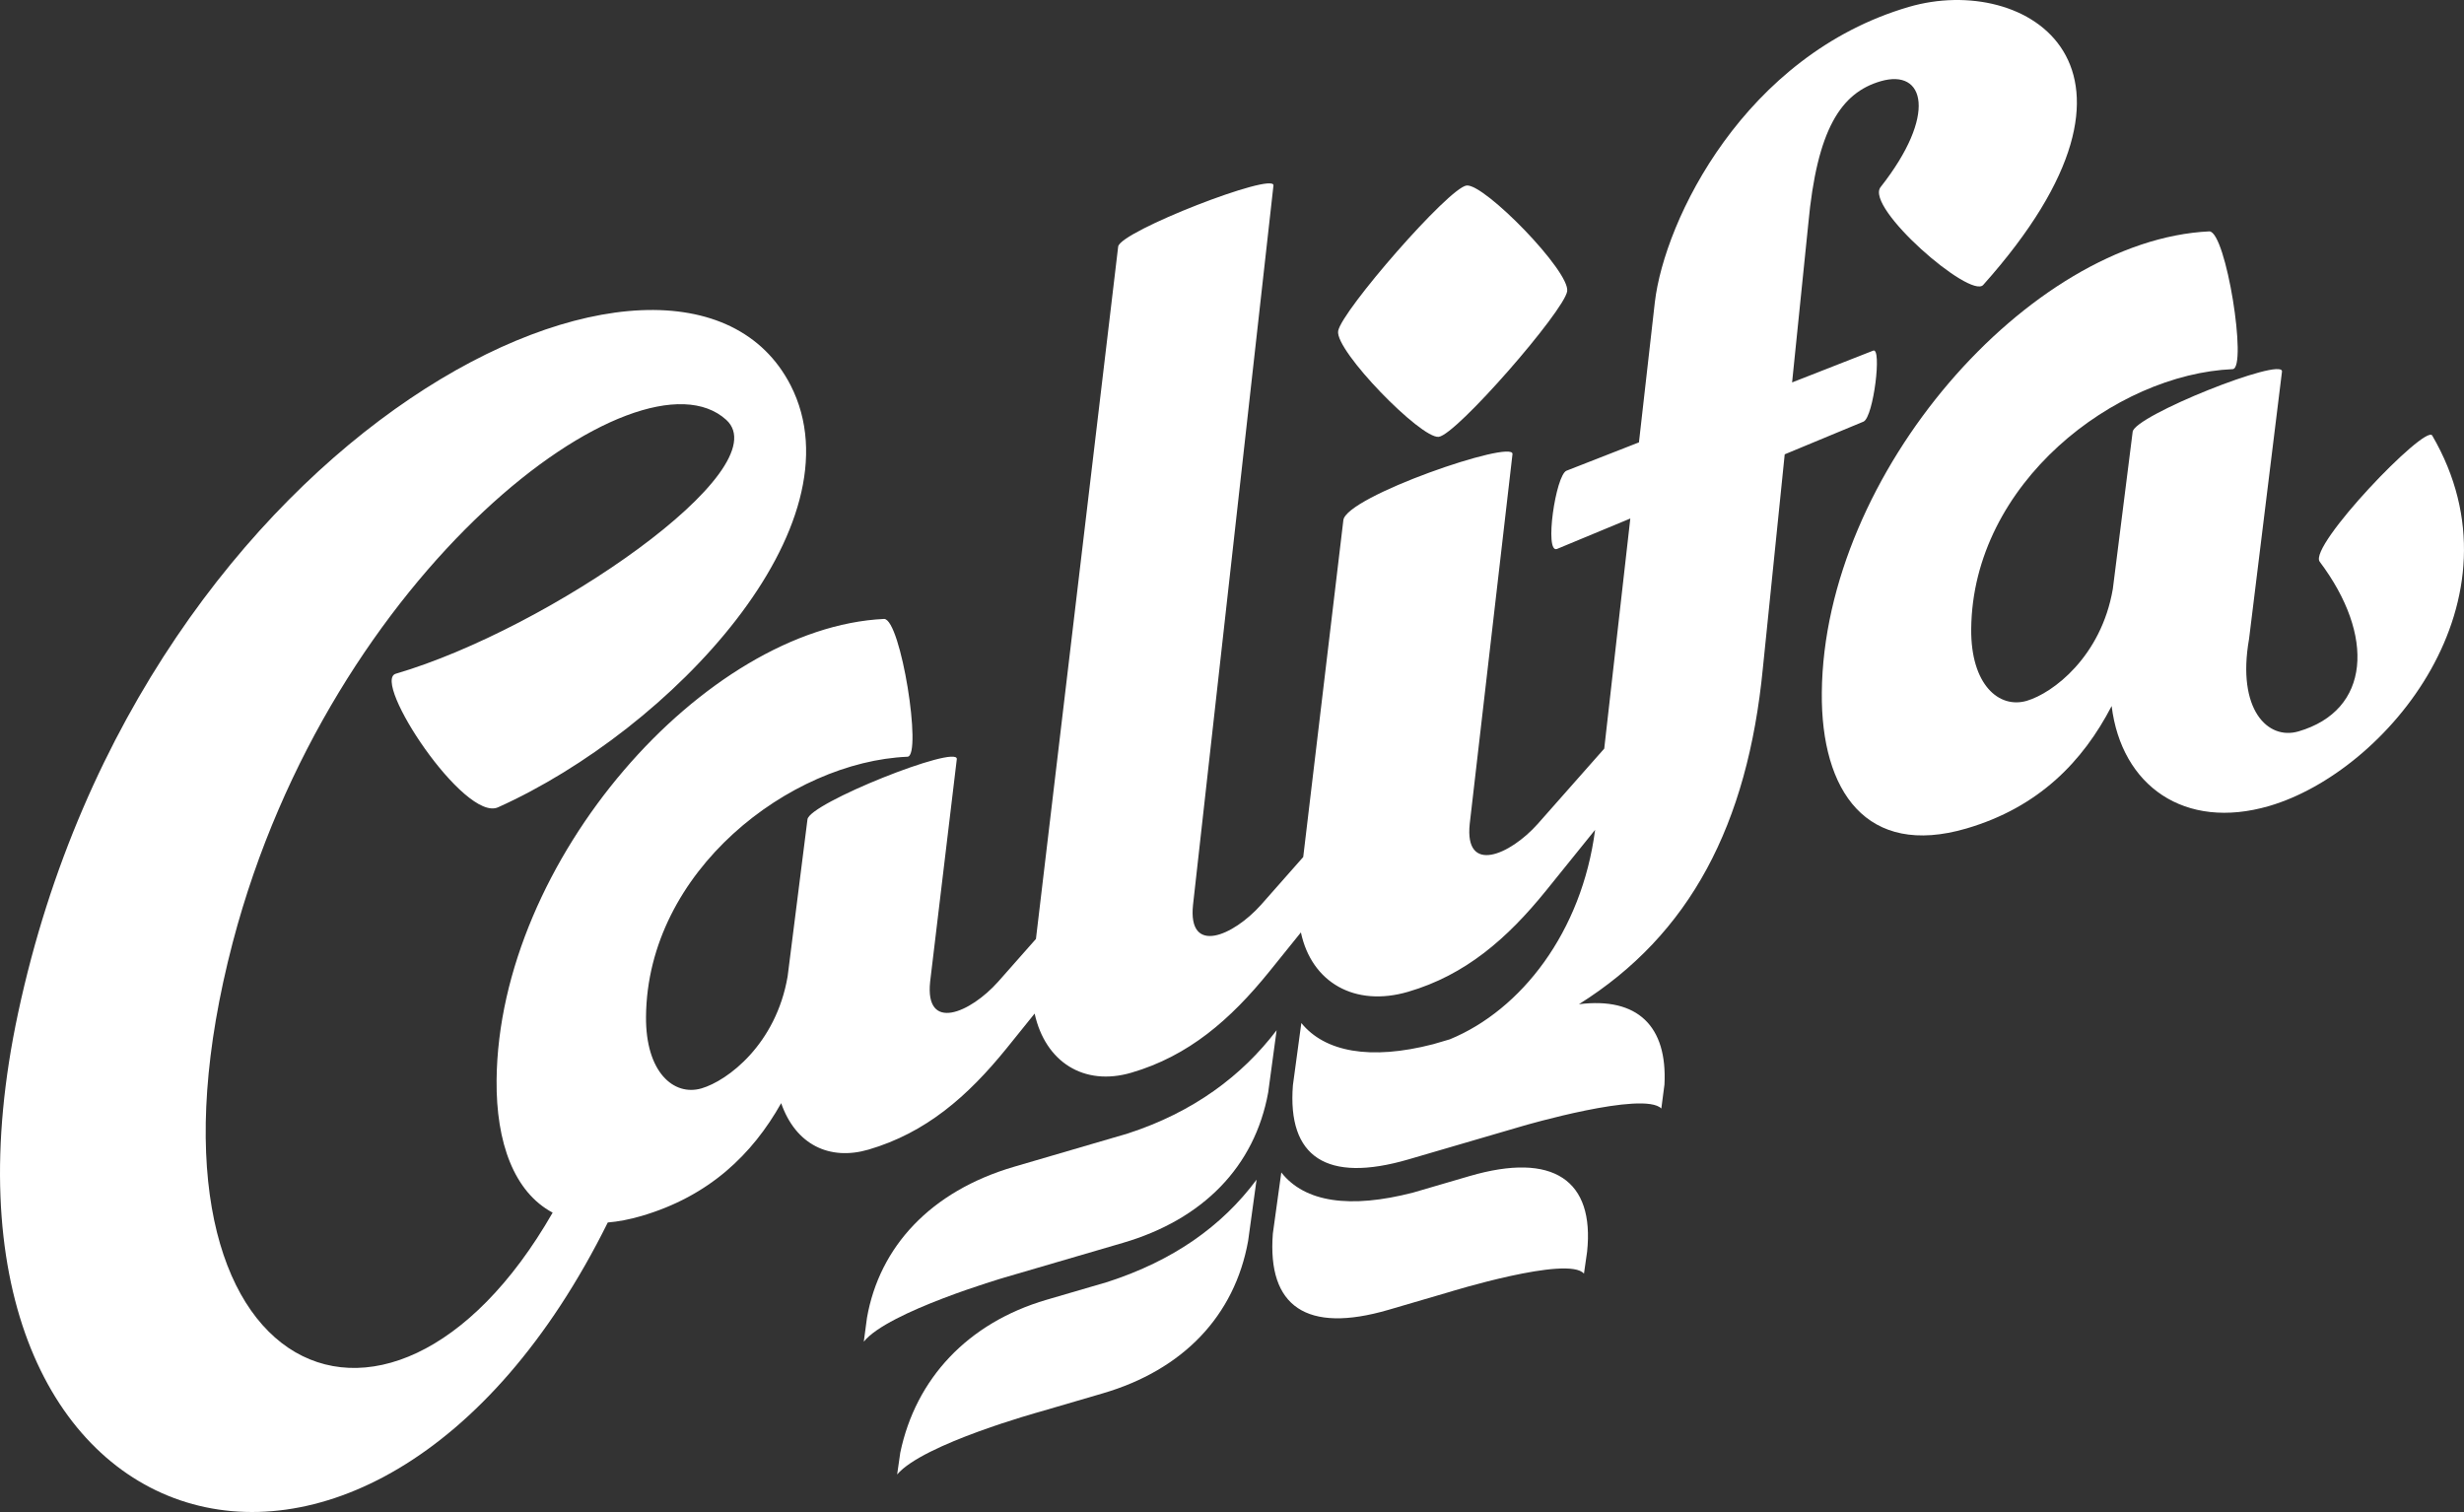
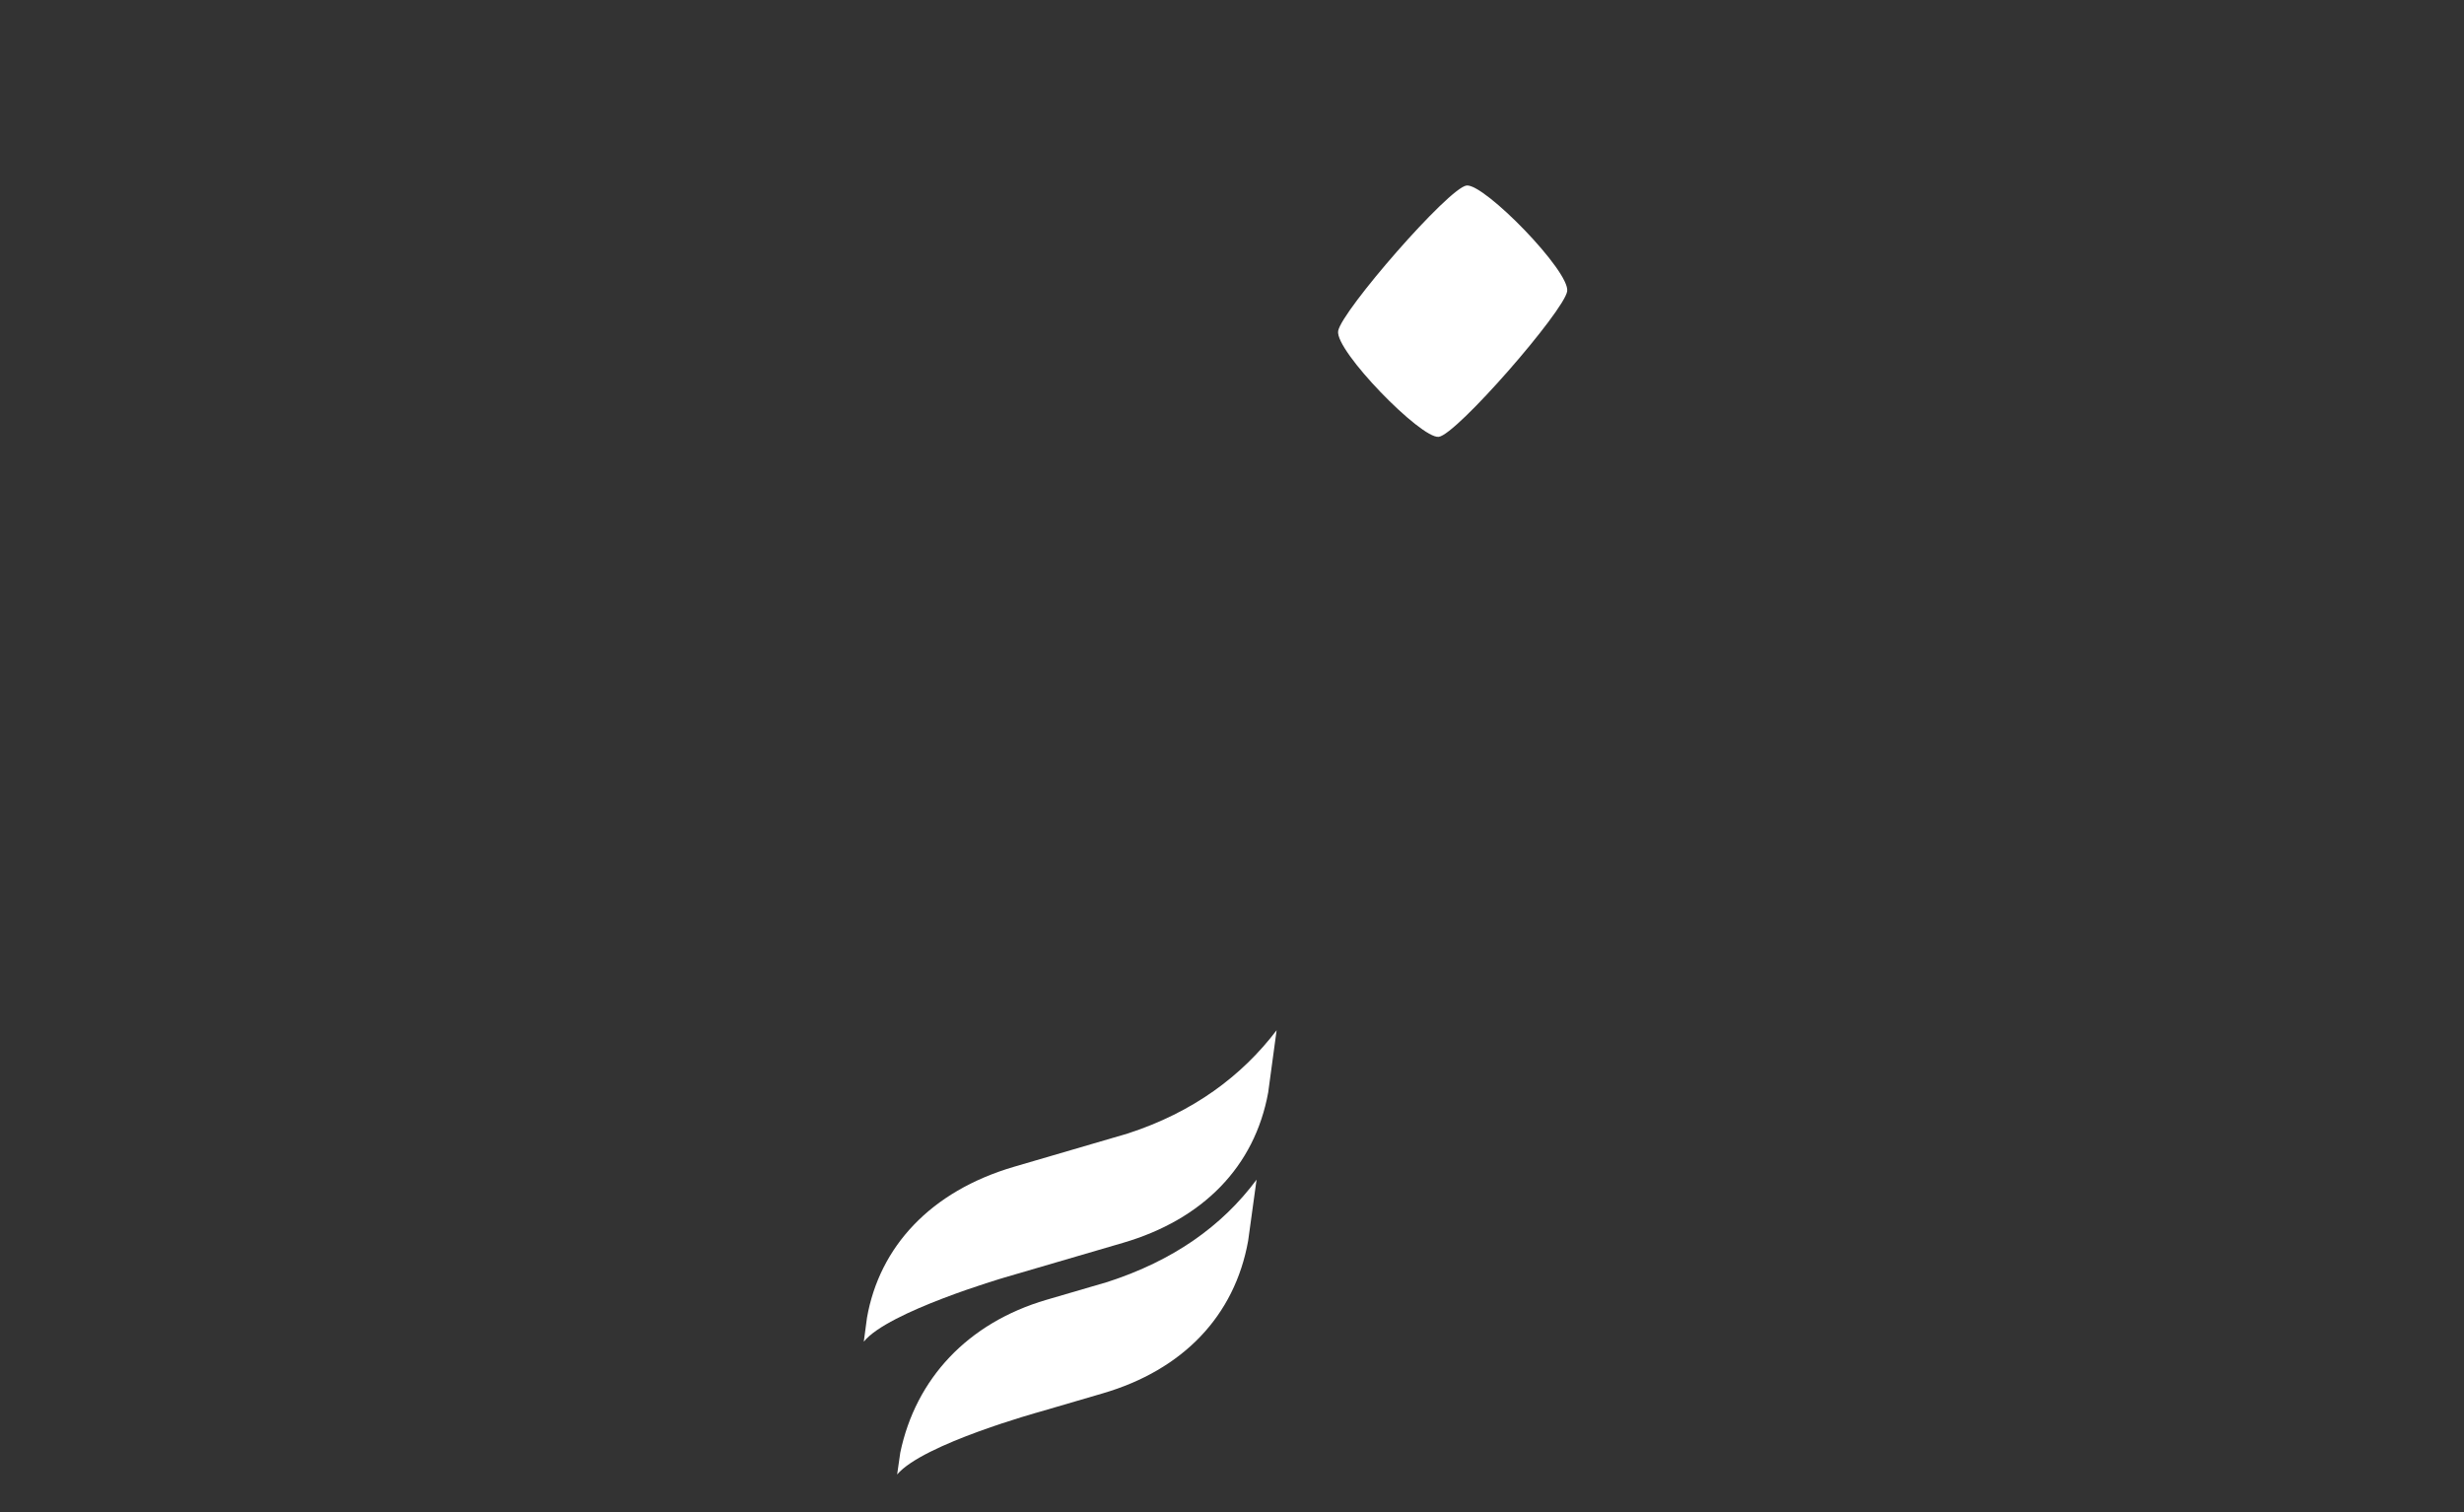
<svg xmlns="http://www.w3.org/2000/svg" id="Capa_2" data-name="Capa 2" viewBox="0 0 1207.31 740.81">
  <rect x="0" y="0" width="1207.31" height="740.81" fill="#333333" stroke="none" />
  <g id="Capa_2-2" data-name="Capa 2">
    <g>
      <path d="m542.82,628.05l-30.04,8.78c-38.72,11.32-64.11,38.77-71.66,74.87l-1.54,10.72c12.68-15.02,70.28-30.83,70.28-30.83l30.49-8.92c39.25-11.48,64.6-37.89,71.21-74.73l4.13-29.96c-17.1,22.97-40.93,39.68-72.87,50.06Z" style="fill: #fff; stroke-width: 0px;" />
      <path d="m704.94,214.03c8.7-1.01,61.4-61.6,62.94-71.31,1.54-9.68-40.57-52.83-49.27-51.83-8.69,1.01-61.4,61.61-62.95,71.31-1.53,9.68,40.59,52.83,49.28,51.83Z" style="fill: #fff; stroke-width: 0px;" />
      <path d="m552.65,555.34l-55.7,16.29c-41.15,12.04-66.03,39.33-72.14,73.98l-1.57,11.75c11.72-14.71,68.89-31.43,68.89-31.43l58.08-16.99c39.23-11.47,64.57-37.37,71.18-73.71l4.13-30.46c-17.09,22.45-40.92,40.19-72.87,50.56Z" style="fill: #fff; stroke-width: 0px;" />
-       <path d="m1191.73,213.38c-3.31-5.69-60.86,54.26-55.12,61.82,27.22,36.22,24.93,72.82-10.4,83.15-15.01,4.4-30.33-10.64-24.22-45.3l16.14-131.03c.54-7.36-72.64,21.75-73.18,29.61l-9.71,76.94c-5.71,33.18-29.35,51.04-42.18,54.8-13.58,3.97-27.46-7.89-27.21-35.19.65-71.56,70.67-124.89,128.15-127.32,7.25-.59-3.24-67.34-11.45-67.5-87.96,4.15-188.93,118.39-189.9,226-.44,48.39,21.95,80.87,70.85,66.56,35.38-10.35,57.06-32.79,71.16-60,4.81,39.06,35.67,61.1,77.21,48.97,57.62-16.87,126.95-100.81,79.86-181.52Z" style="fill: #fff; stroke-width: 0px;" />
-       <path d="m720.02,576.23l-27.6,8.07c-30.99,8.02-53.15,4.76-64.61-9.86l-4.14,29.96c-2.77,35.71,16.46,49.1,56.64,37.36l29.54-8.65s58.61-18.16,66.26-9.09l1.54-10.73c3.69-34.96-16.45-49.1-57.62-37.06Z" style="fill: #fff; stroke-width: 0px;" />
-       <path d="m863.78,327.27l10.69-104.67,38.68-16.06c4.86-2.45,9.02-36.54,4.67-34.74l-39.73,15.57,7.93-77.64c4.28-46.43,16.04-64.26,35.43-69.92,21.77-6.36,27.85,16.5,0,51.86-7.82,9.98,43.92,54.93,50.27,47.95,95.61-107.04,21.18-153.07-36.45-136.23-80.38,23.52-119.73,104.36-124.44,144.75l-7.78,68.6-35.48,13.88c-5.33,2.08-10.97,40.7-4.68,38.34l35.93-14.92-12.78,112.75-32.59,36.89c-13.65,15.29-35.96,24.9-33.32-.01l20.96-181.22c.54-7.34-81.81,20.85-82.88,32.46l-19.66,164.99-20.68,23.42c-13.65,15.29-35.96,24.89-33.31,0l39.41-352.46c.54-6.83-75.06,22.46-76.09,29.95l-40.29,339.22-18.52,20.96c-13.64,15.3-35.96,24.91-33.32-.01l13.07-109.08c.54-7.35-72.65,21.75-73.18,29.61l-9.72,76.9c-5.68,33.21-29.36,51.08-42.19,54.84-13.55,3.96-27.44-7.89-27.19-35.18.64-71.56,70.66-124.9,128.15-127.31,7.24-.59-3.27-67.34-11.46-67.52-87.93,4.14-188.94,118.41-189.91,226.02-.28,30.58,8.58,54.8,27.47,64.87-81,141.25-212.13,79.46-156.77-132.33,48.02-182.96,199.2-294.95,241.85-256.08,26.33,24.14-86.91,102.43-161.94,124.37-12.12,3.54,33.62,72.83,50.1,65.45,84.87-38.16,178.51-137.95,143.37-206.75C333.3,83.43,70.43,209.06,8.91,496.12c-56.8,264.74,172.19,338.16,288.89,102.84,5.09-.42,10.54-1.46,16.39-3.15,33.31-9.74,54.45-30.23,68.57-55.32,7.08,20.38,23.72,28.33,42.8,22.76,28.09-8.23,48.52-26.01,67.59-49.54l13.8-17.11c5.24,23.76,24.18,35.76,47.39,28.97,28.08-8.2,48.54-25.99,67.59-49.54l15.49-19.2c5.24,24.62,26.49,36.71,52.52,29.1,28.08-8.21,48.52-26,67.57-49.54l24.06-29.81c-6.49,50-36.18,88.25-71.18,102.63l-8.14,2.39c-30.97,8.02-53.16,3.73-64.62-10.37l-4.13,30.48c-2.75,35.2,16.47,48.07,56.66,36.32l56.17-16.42s59.05-17.28,67.69-8.5l1.53-11.73c1.5-28.57-13.09-42.98-41.9-39.37,54.37-34.12,82.66-87.86,90.13-164.72Z" style="fill: #fff; stroke-width: 0px;" />
    </g>
  </g>
</svg>